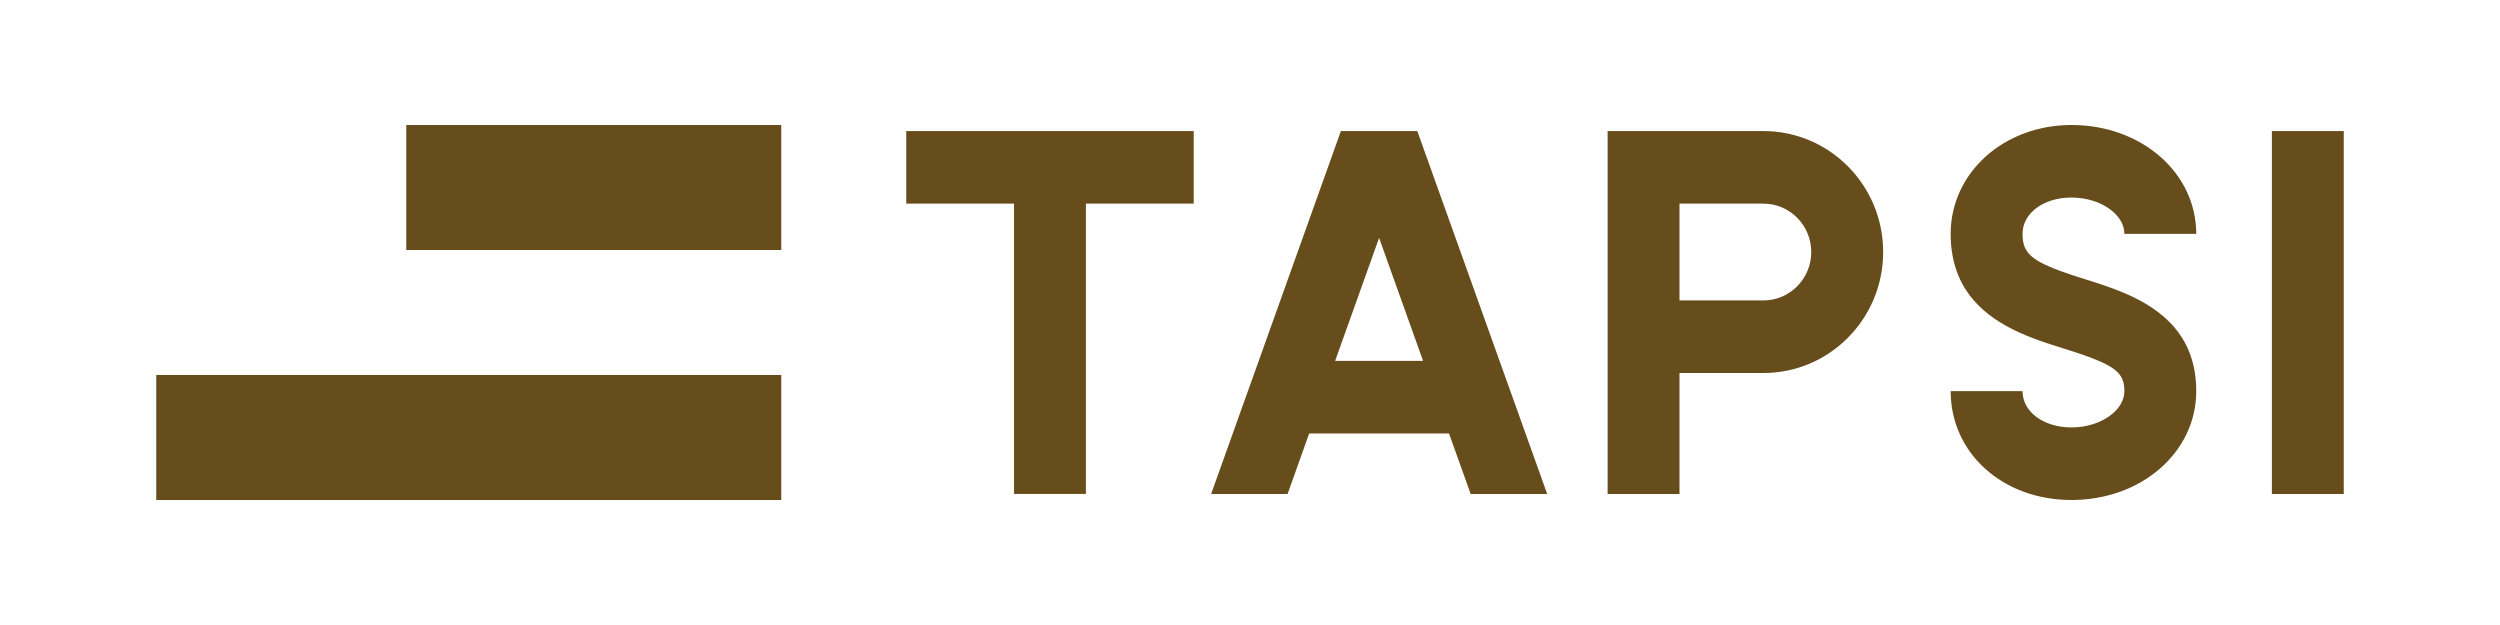
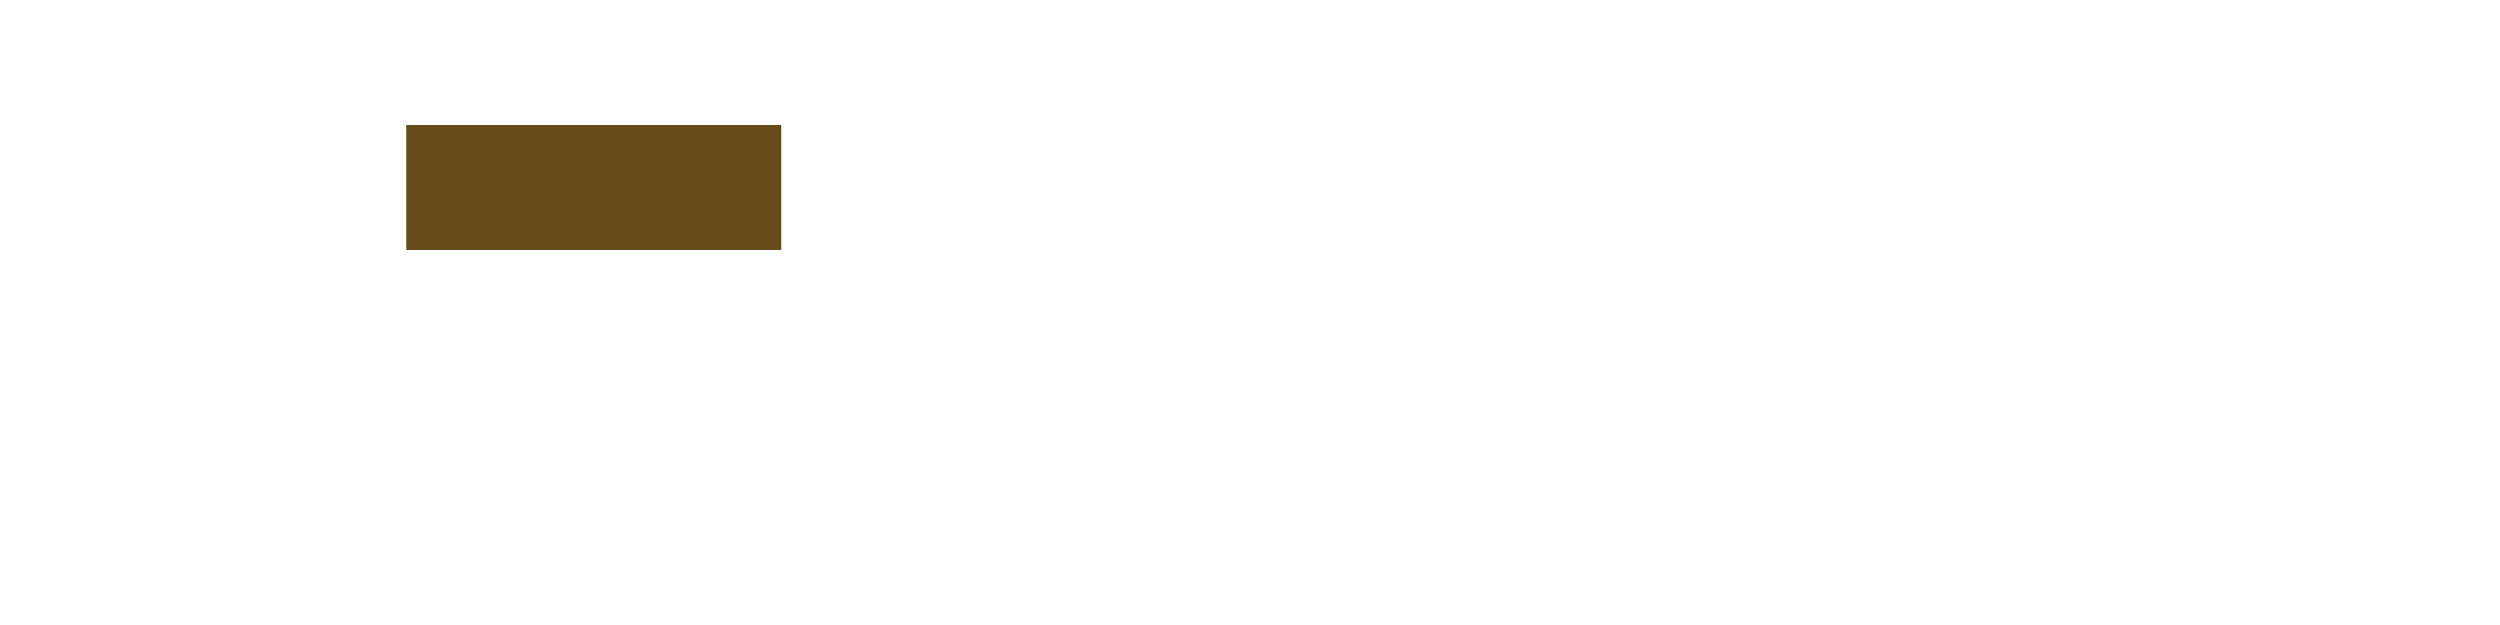
<svg xmlns="http://www.w3.org/2000/svg" width="64" height="16" viewBox="0 0 64 16" fill="none">
-   <path fill-rule="evenodd" clip-rule="evenodd" d="M10.4 3.2H20V6.4H10.4V3.2ZM4 9.6H20V12.8H4V9.6Z" fill="#674D1B" />
-   <path fill-rule="evenodd" clip-rule="evenodd" d="M30.559 5.213V3.355H23.2V5.213H25.959V12.645H27.799V5.213H30.559ZM58.16 3.355H60V12.646H58.16V3.355ZM34.179 9.239L35.305 6.09L36.431 9.239H34.179ZM36.283 3.355H34.327L31.005 12.646H32.962L33.515 11.097H37.095L37.649 12.646H39.608L36.283 3.355ZM53.031 5.057C53.764 5.058 54.384 5.483 54.384 5.987H56.224C56.224 4.424 54.821 3.2 53.031 3.2C51.296 3.2 49.937 4.424 49.937 5.987C49.937 7.311 50.678 8.004 51.513 8.425L51.681 8.506L51.851 8.58C51.879 8.592 51.907 8.603 51.936 8.615L52.105 8.68L52.273 8.741L52.519 8.823L53.069 8.998L53.282 9.069C53.315 9.081 53.348 9.092 53.379 9.103L53.557 9.169C54.227 9.426 54.384 9.624 54.384 10.013C54.384 10.515 53.764 10.942 53.031 10.942C52.316 10.942 51.777 10.544 51.777 10.013H49.937C49.937 11.6 51.267 12.8 53.031 12.8C54.821 12.8 56.224 11.577 56.224 10.013C56.224 8.596 55.342 7.92 54.425 7.52L54.258 7.451L54.091 7.386C54.064 7.376 54.036 7.366 54.008 7.356L53.844 7.299L53.605 7.22L53.251 7.108L53.019 7.033L52.812 6.961C52.78 6.95 52.748 6.938 52.718 6.927L52.545 6.86C51.925 6.607 51.777 6.394 51.777 5.987C51.777 5.457 52.314 5.057 53.031 5.057ZM45.142 7.691H42.995V5.213H45.142C45.819 5.213 46.368 5.768 46.368 6.452C46.368 7.136 45.819 7.691 45.142 7.691ZM45.142 3.355H41.155V12.646H42.995V9.549H45.142C46.836 9.549 48.209 8.162 48.209 6.452C48.209 4.741 46.836 3.355 45.142 3.355Z" fill="#674D1B" />
+   <path fill-rule="evenodd" clip-rule="evenodd" d="M10.4 3.2H20V6.4H10.4V3.2ZM4 9.6H20H4V9.6Z" fill="#674D1B" />
</svg>